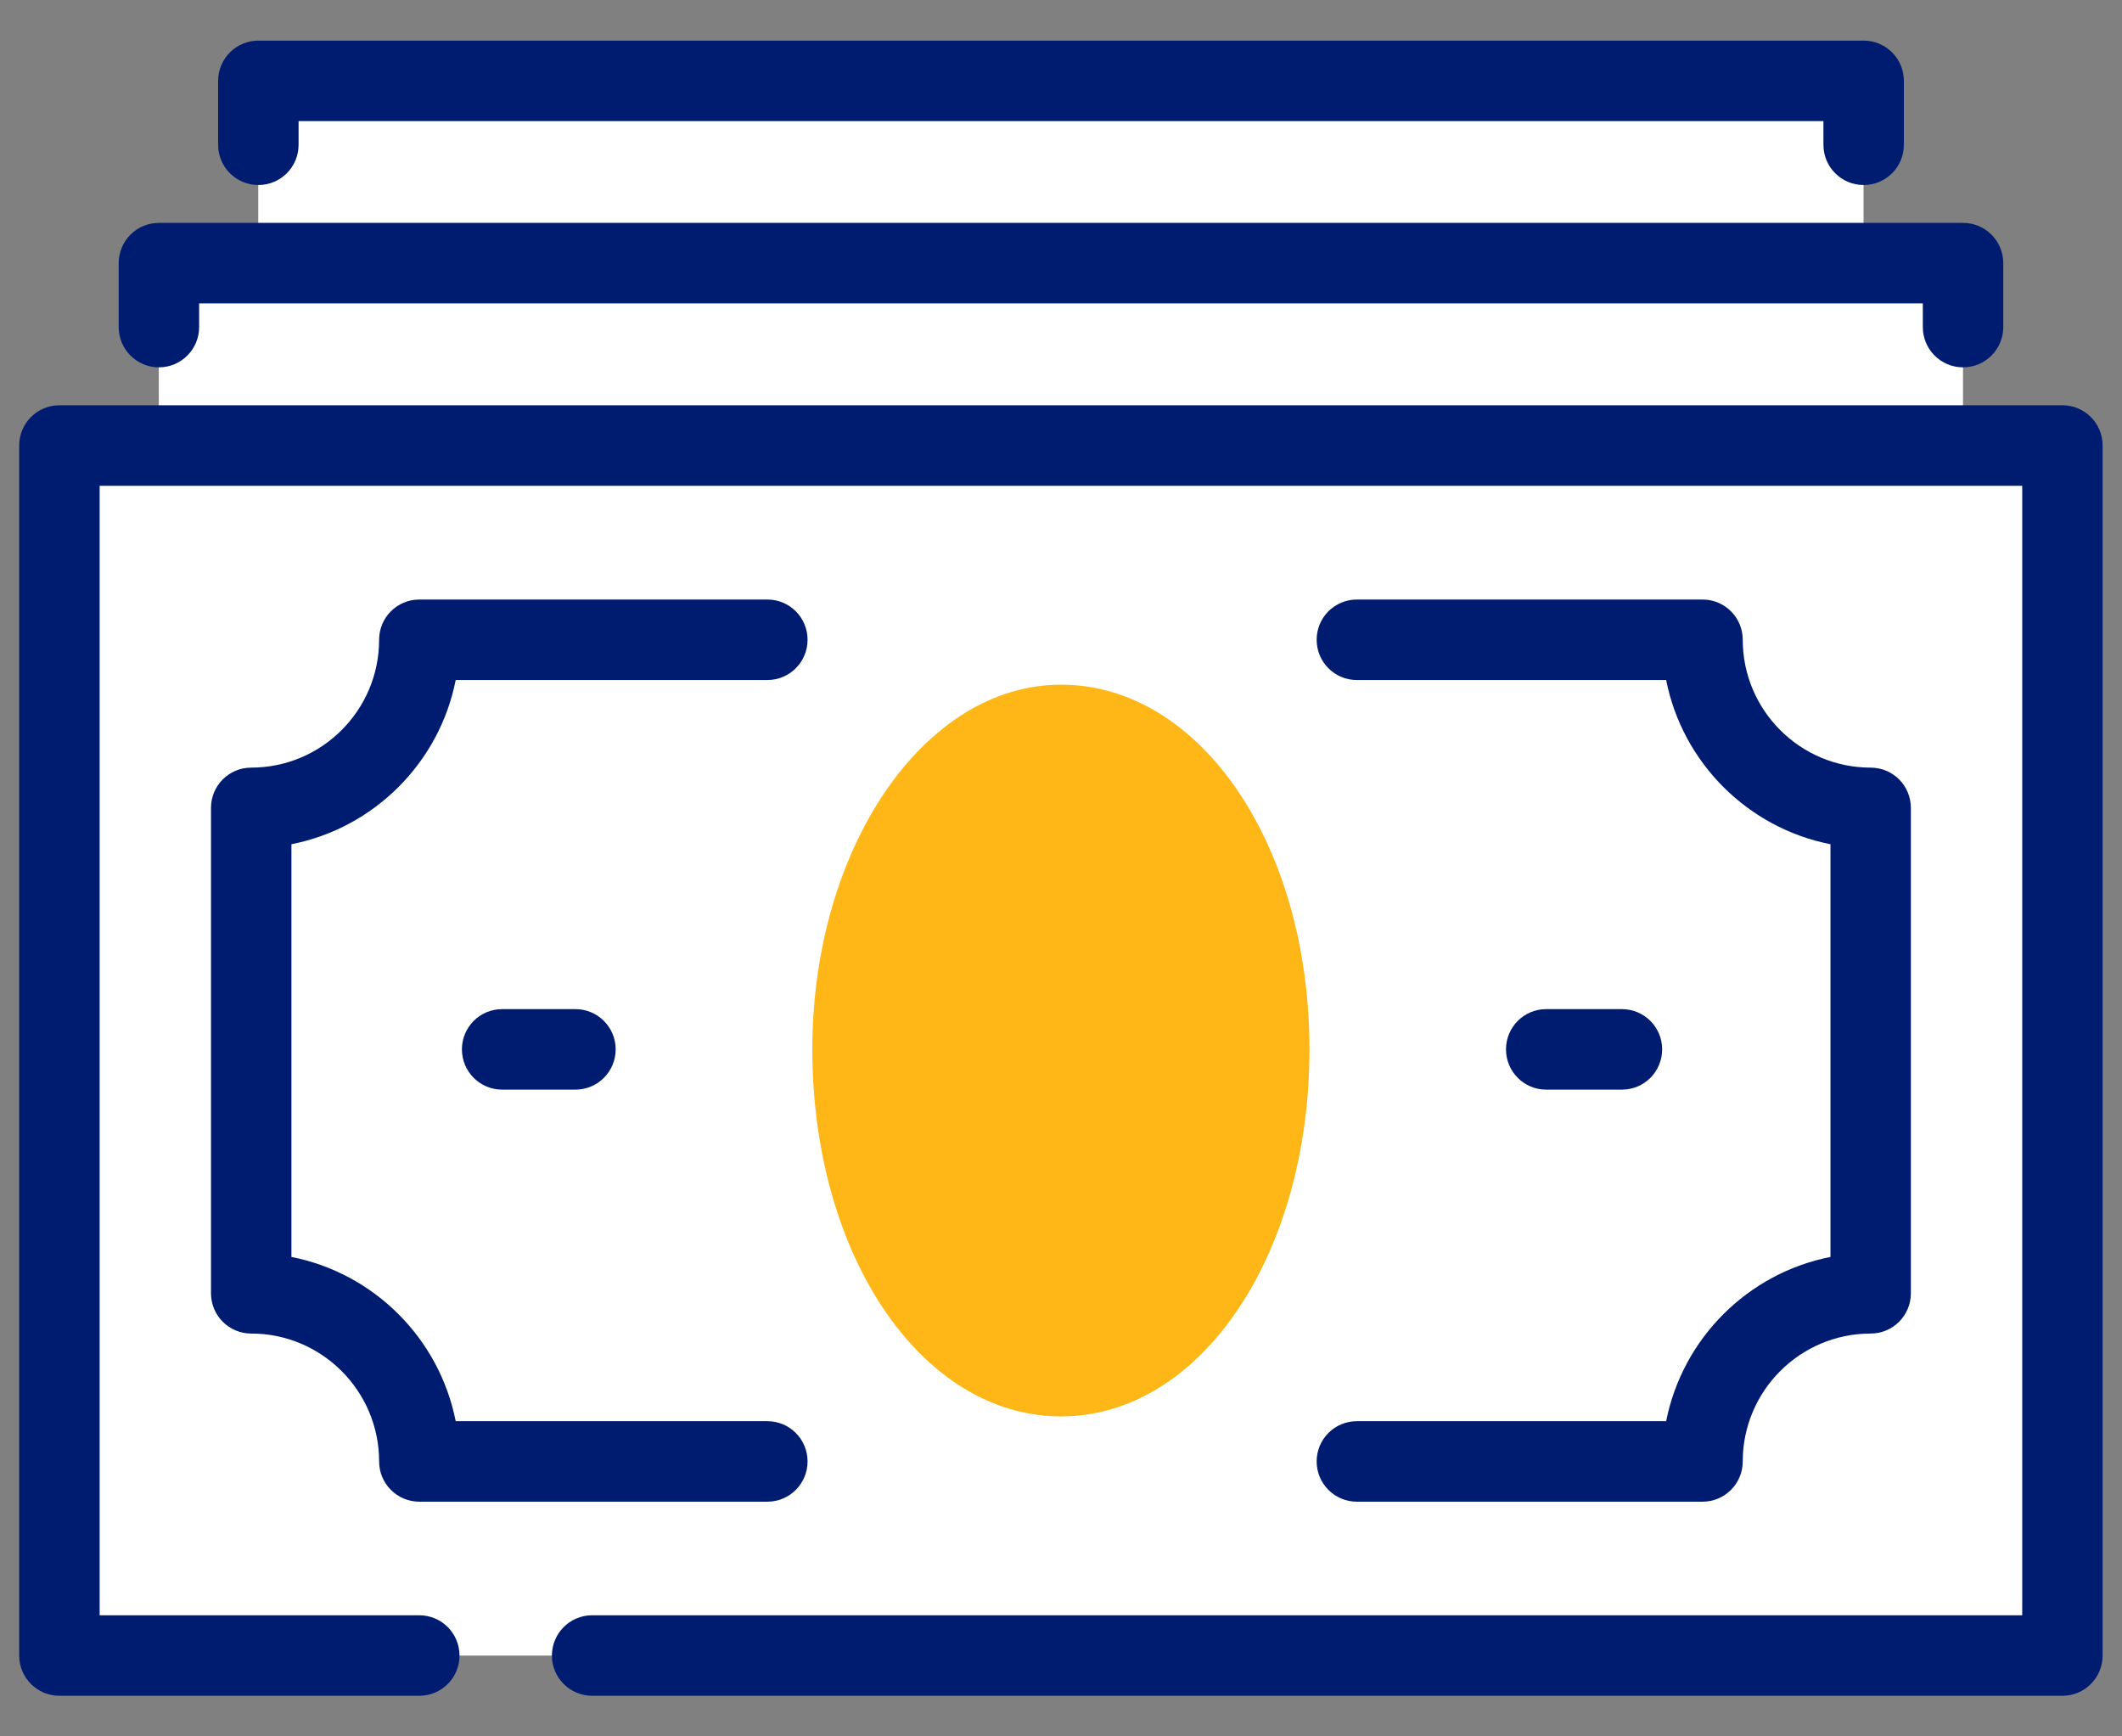
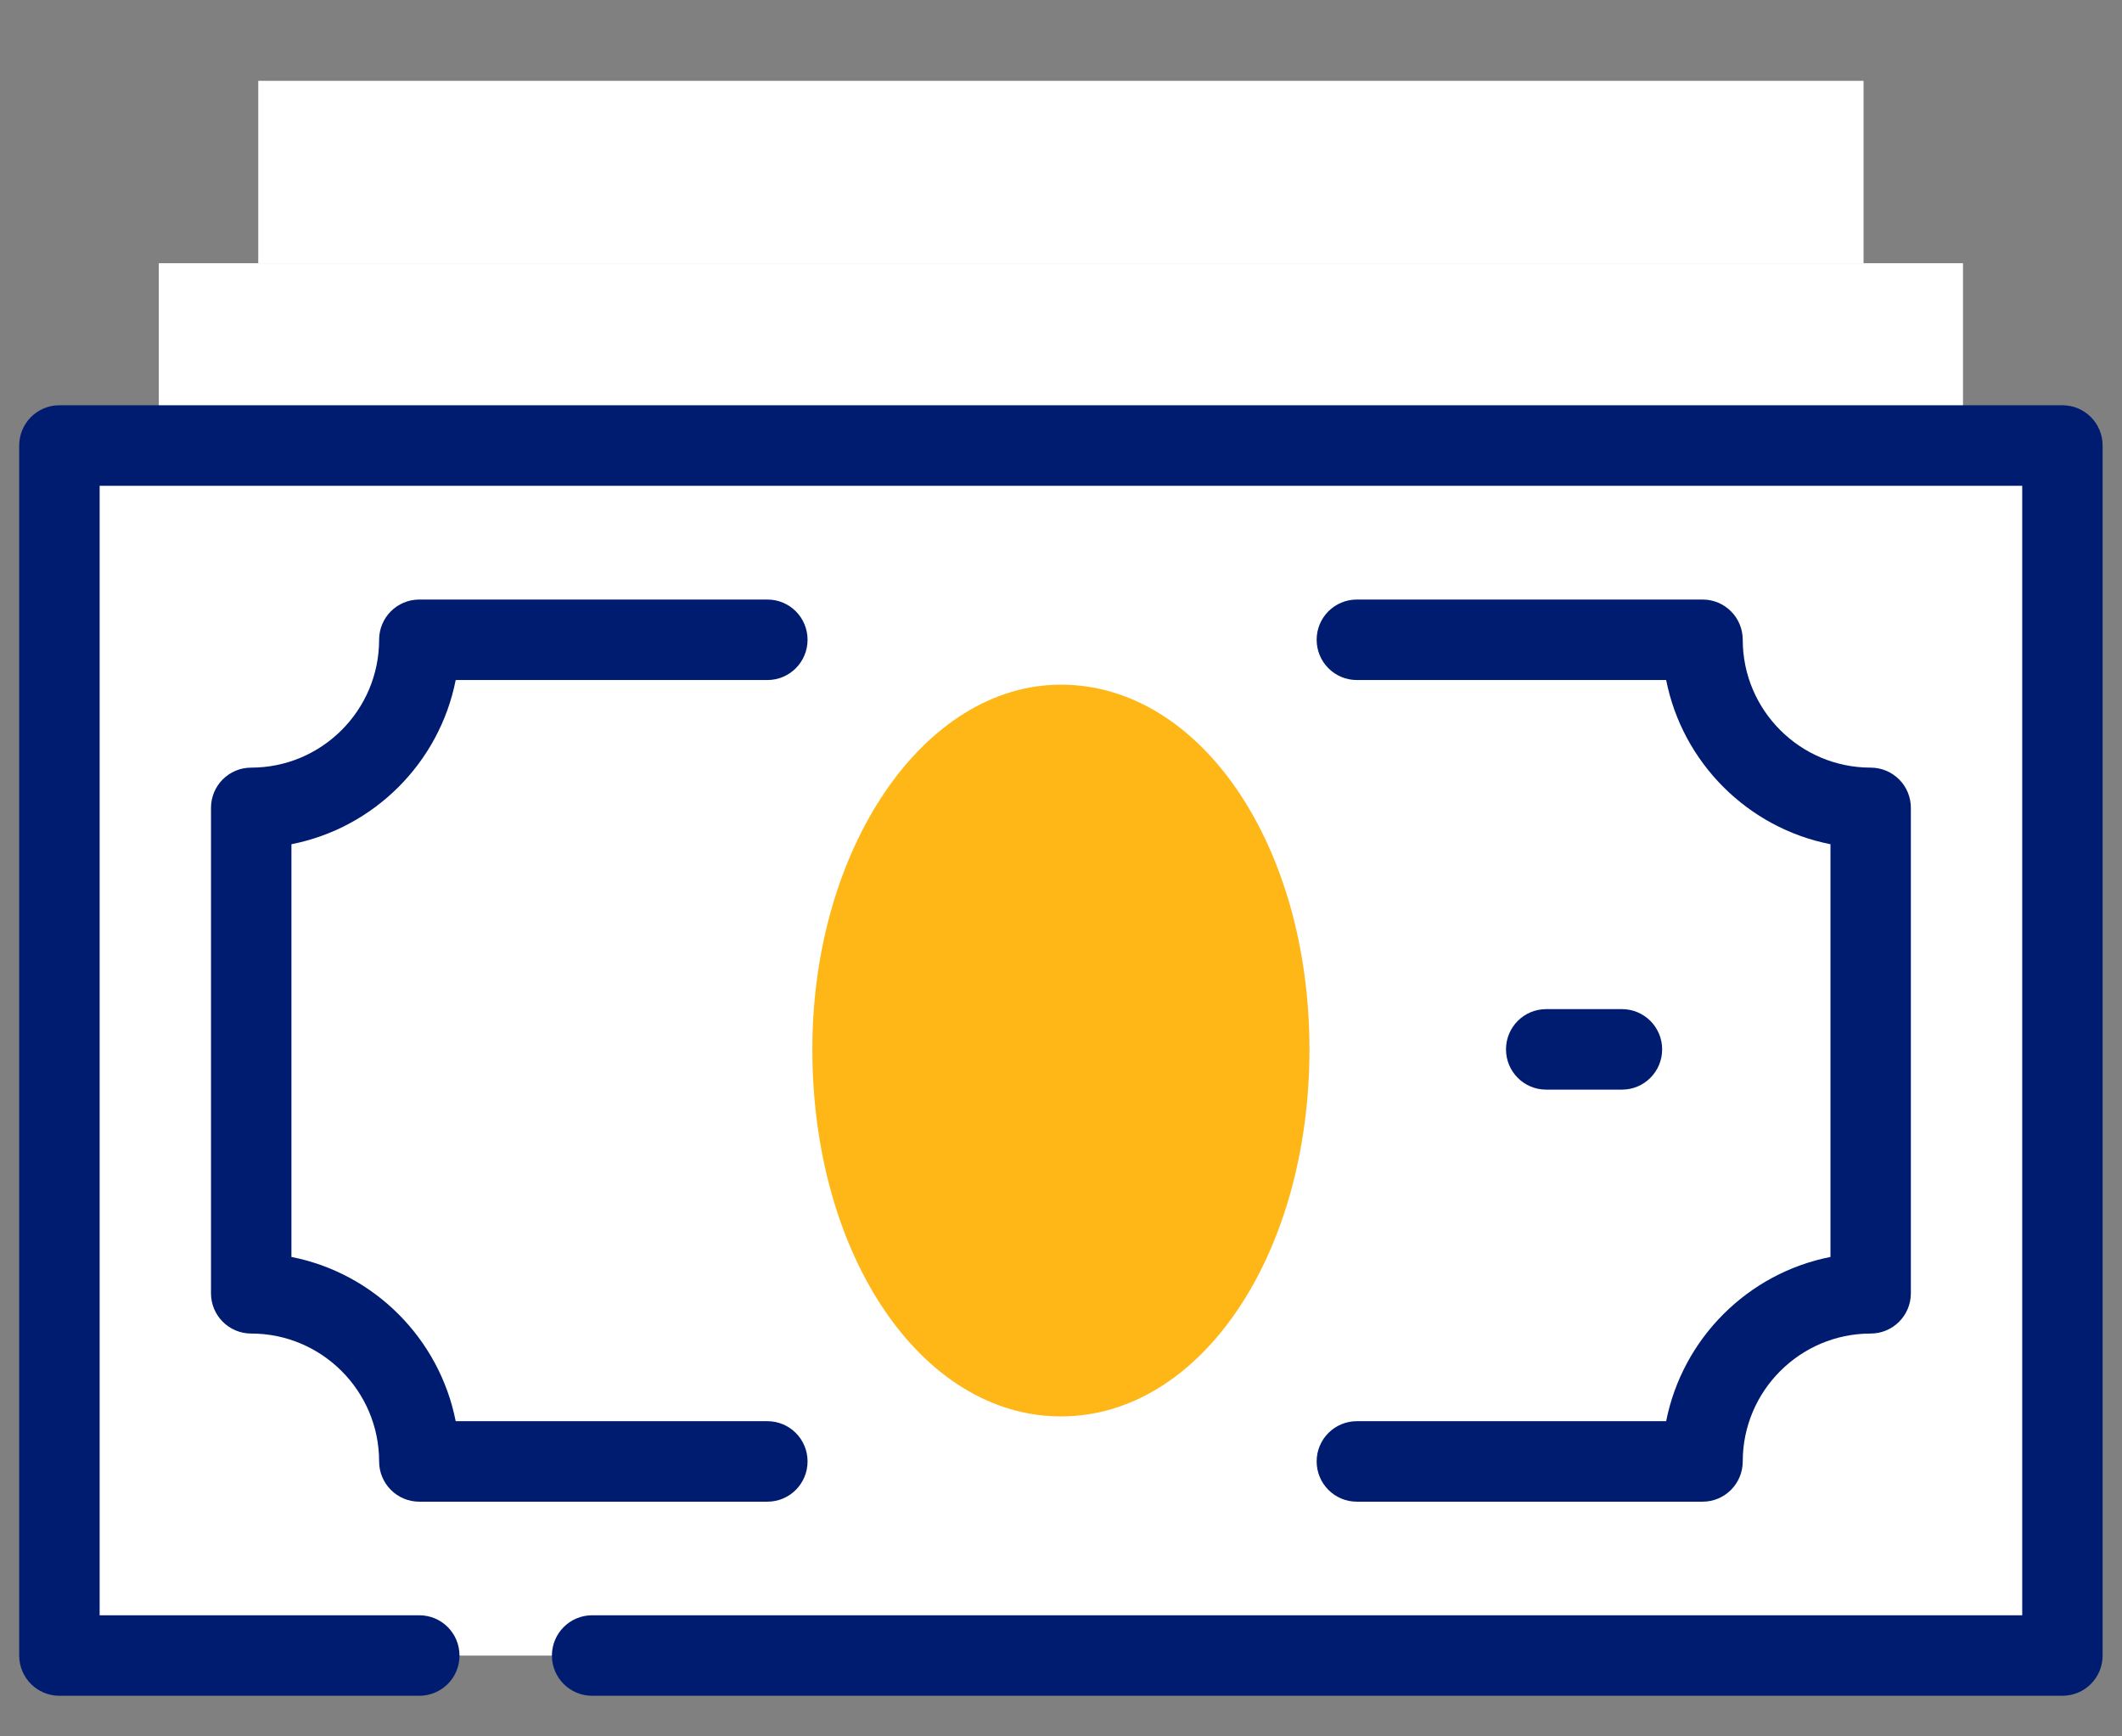
<svg xmlns="http://www.w3.org/2000/svg" width="44" height="36" viewBox="0 0 44 36" fill="none">
  <rect x="0" y="0" width="44" height="36" fill="#808080" stroke="none" />
  <path d="M42.764 9.238H1.23V34.325H42.764V9.238Z" fill="white" />
  <path fill-rule="evenodd" clip-rule="evenodd" d="M8.693 30.297C8.693 28.383 7.122 26.812 5.207 26.812V16.747C7.122 16.747 8.693 15.176 8.693 13.262H35.302C35.302 15.176 36.873 16.747 38.787 16.747V26.812C36.873 26.812 35.302 28.383 35.302 30.297H8.693Z" fill="white" />
  <path d="M40.703 5.457H3.293V9.237H40.703V5.457Z" fill="white" />
  <path d="M38.641 1.676H5.355V5.456H38.641V1.676Z" fill="white" />
  <path fill-rule="evenodd" clip-rule="evenodd" d="M22 15.031C24.406 15.031 26.32 18.026 26.32 21.757C26.32 25.537 24.406 28.532 22 28.532C19.643 28.532 17.68 25.537 17.68 21.757C17.68 18.026 19.643 15.031 22 15.031Z" fill="white" />
  <path d="M42.765 35.158H12.278C11.817 35.158 11.444 34.785 11.444 34.324C11.444 33.863 11.817 33.489 12.278 33.489H41.931V10.072H2.066V33.489H8.694C9.156 33.489 9.528 33.863 9.528 34.324C9.528 34.785 9.156 35.158 8.694 35.158H1.232C0.771 35.158 0.398 34.785 0.398 34.324V9.237C0.398 8.776 0.771 8.402 1.232 8.402H42.765C43.226 8.402 43.598 8.776 43.598 9.237V34.324C43.598 34.785 43.226 35.158 42.765 35.158Z" fill="#001C71" />
  <path d="M35.303 31.134H28.135C27.673 31.134 27.301 30.76 27.301 30.299C27.301 29.839 27.673 29.465 28.135 29.465H34.548C34.887 27.751 36.24 26.397 37.955 26.06V17.503C36.24 17.166 34.887 15.813 34.548 14.099H28.135C27.673 14.099 27.301 13.725 27.301 13.264C27.301 12.803 27.673 12.43 28.135 12.43H35.303C35.764 12.43 36.136 12.803 36.136 13.264C36.136 14.726 37.327 15.915 38.788 15.915C39.25 15.915 39.622 16.288 39.622 16.749V26.814C39.622 27.274 39.25 27.648 38.788 27.648C37.327 27.648 36.136 28.837 36.136 30.299C36.136 30.76 35.764 31.134 35.303 31.134ZM15.912 31.134H8.695C8.233 31.134 7.861 30.76 7.861 30.299C7.861 28.837 6.67 27.648 5.209 27.648C4.747 27.648 4.375 27.274 4.375 26.814V16.749C4.375 16.288 4.747 15.915 5.209 15.915C6.67 15.915 7.861 14.726 7.861 13.264C7.861 12.803 8.233 12.43 8.695 12.43H15.912C16.373 12.43 16.745 12.803 16.745 13.264C16.745 13.725 16.373 14.099 15.912 14.099H9.449C9.111 15.813 7.758 17.166 6.043 17.503V26.06C7.758 26.397 9.111 27.751 9.449 29.465H15.912C16.373 29.465 16.745 29.839 16.745 30.299C16.745 30.76 16.373 31.134 15.912 31.134Z" fill="#001C71" />
-   <path d="M11.932 22.591H10.412C9.95 22.591 9.578 22.217 9.578 21.756C9.578 21.296 9.95 20.922 10.412 20.922H11.932C12.394 20.922 12.766 21.296 12.766 21.756C12.766 22.217 12.394 22.591 11.932 22.591Z" fill="#001C71" />
  <path d="M33.632 22.591H32.06C31.599 22.591 31.227 22.217 31.227 21.756C31.227 21.296 31.599 20.922 32.06 20.922H33.632C34.093 20.922 34.465 21.296 34.465 21.756C34.465 22.217 34.093 22.591 33.632 22.591Z" fill="#001C71" />
  <path d="M21.999 29.366C19.108 29.366 16.844 26.024 16.844 21.756C16.844 17.587 19.156 14.195 21.999 14.195C24.889 14.195 27.152 17.516 27.152 21.756C27.152 26.024 24.889 29.366 21.999 29.366Z" fill="#FFB718" />
-   <path d="M40.704 7.616C40.242 7.616 39.87 7.242 39.87 6.781V6.29H4.129V6.781C4.129 7.242 3.756 7.616 3.295 7.616C2.833 7.616 2.461 7.242 2.461 6.781V5.456C2.461 4.995 2.833 4.621 3.295 4.621H40.704C41.165 4.621 41.538 4.995 41.538 5.456V6.781C41.538 7.242 41.165 7.616 40.704 7.616Z" fill="#001C71" />
-   <path d="M38.643 3.836C38.181 3.836 37.809 3.463 37.809 3.002V2.511H6.191V3.002C6.191 3.463 5.819 3.836 5.357 3.836C4.896 3.836 4.523 3.463 4.523 3.002V1.676C4.523 1.216 4.896 0.842 5.357 0.842H38.643C39.104 0.842 39.477 1.216 39.477 1.676V3.002C39.477 3.463 39.104 3.836 38.643 3.836Z" fill="#001C71" />
</svg>